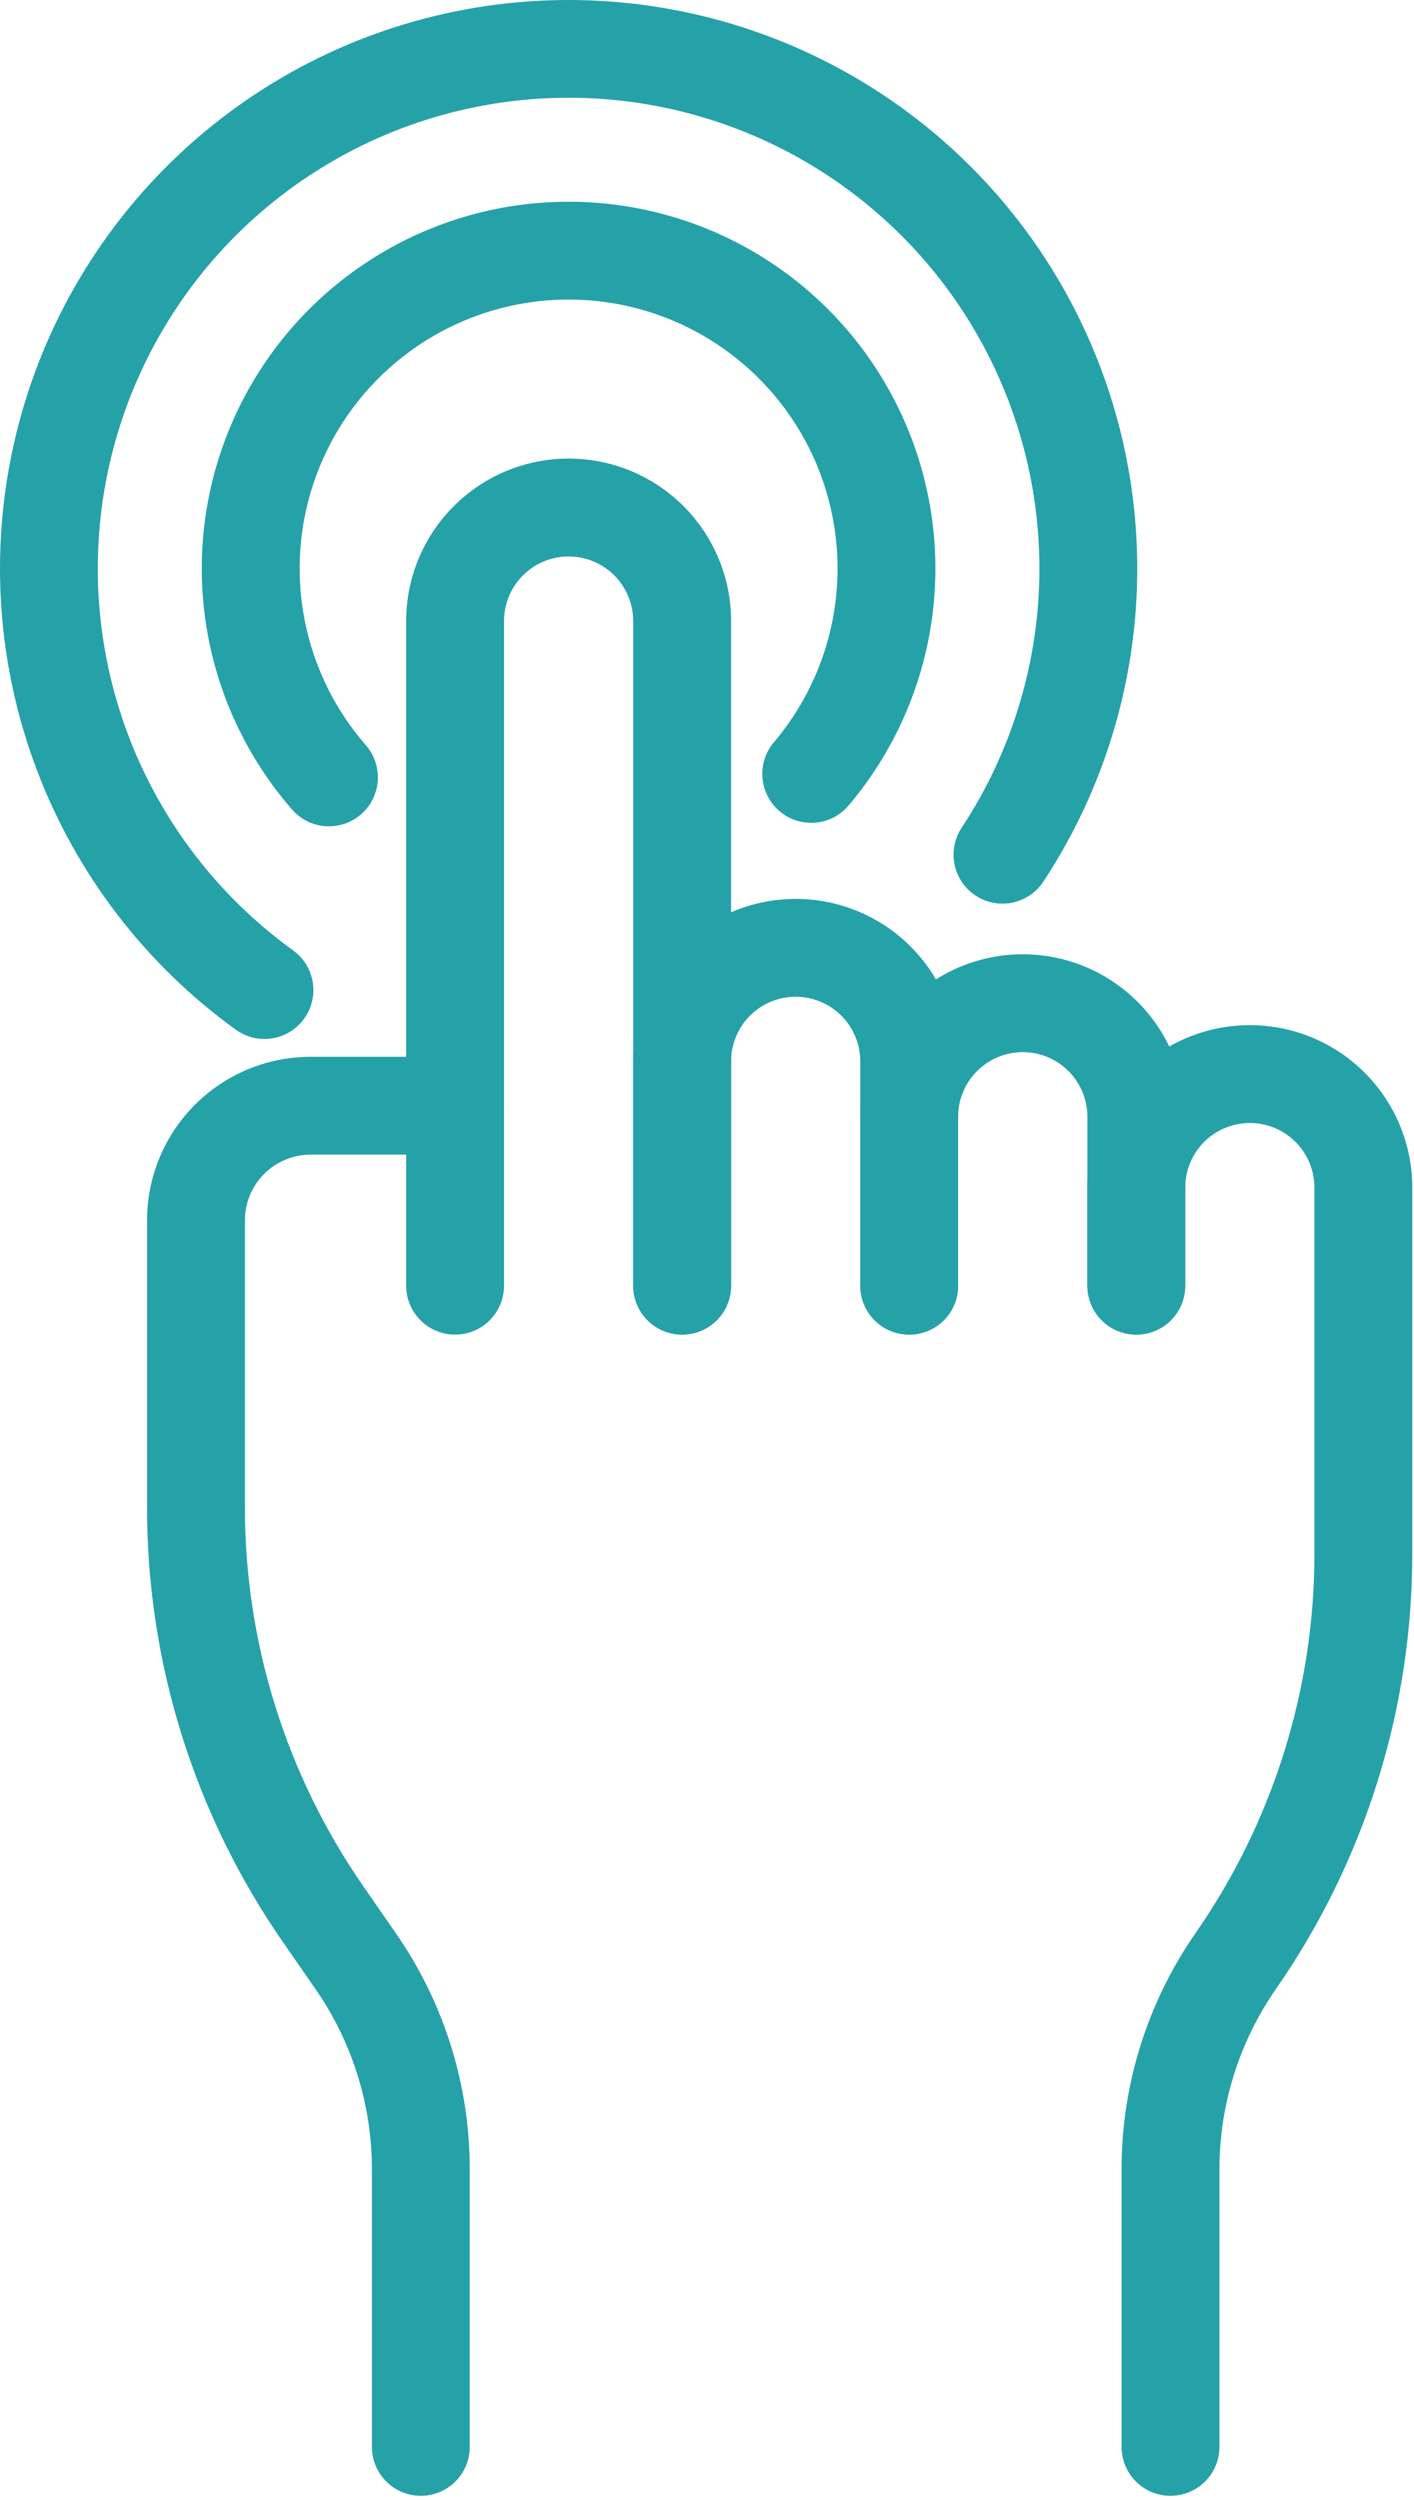
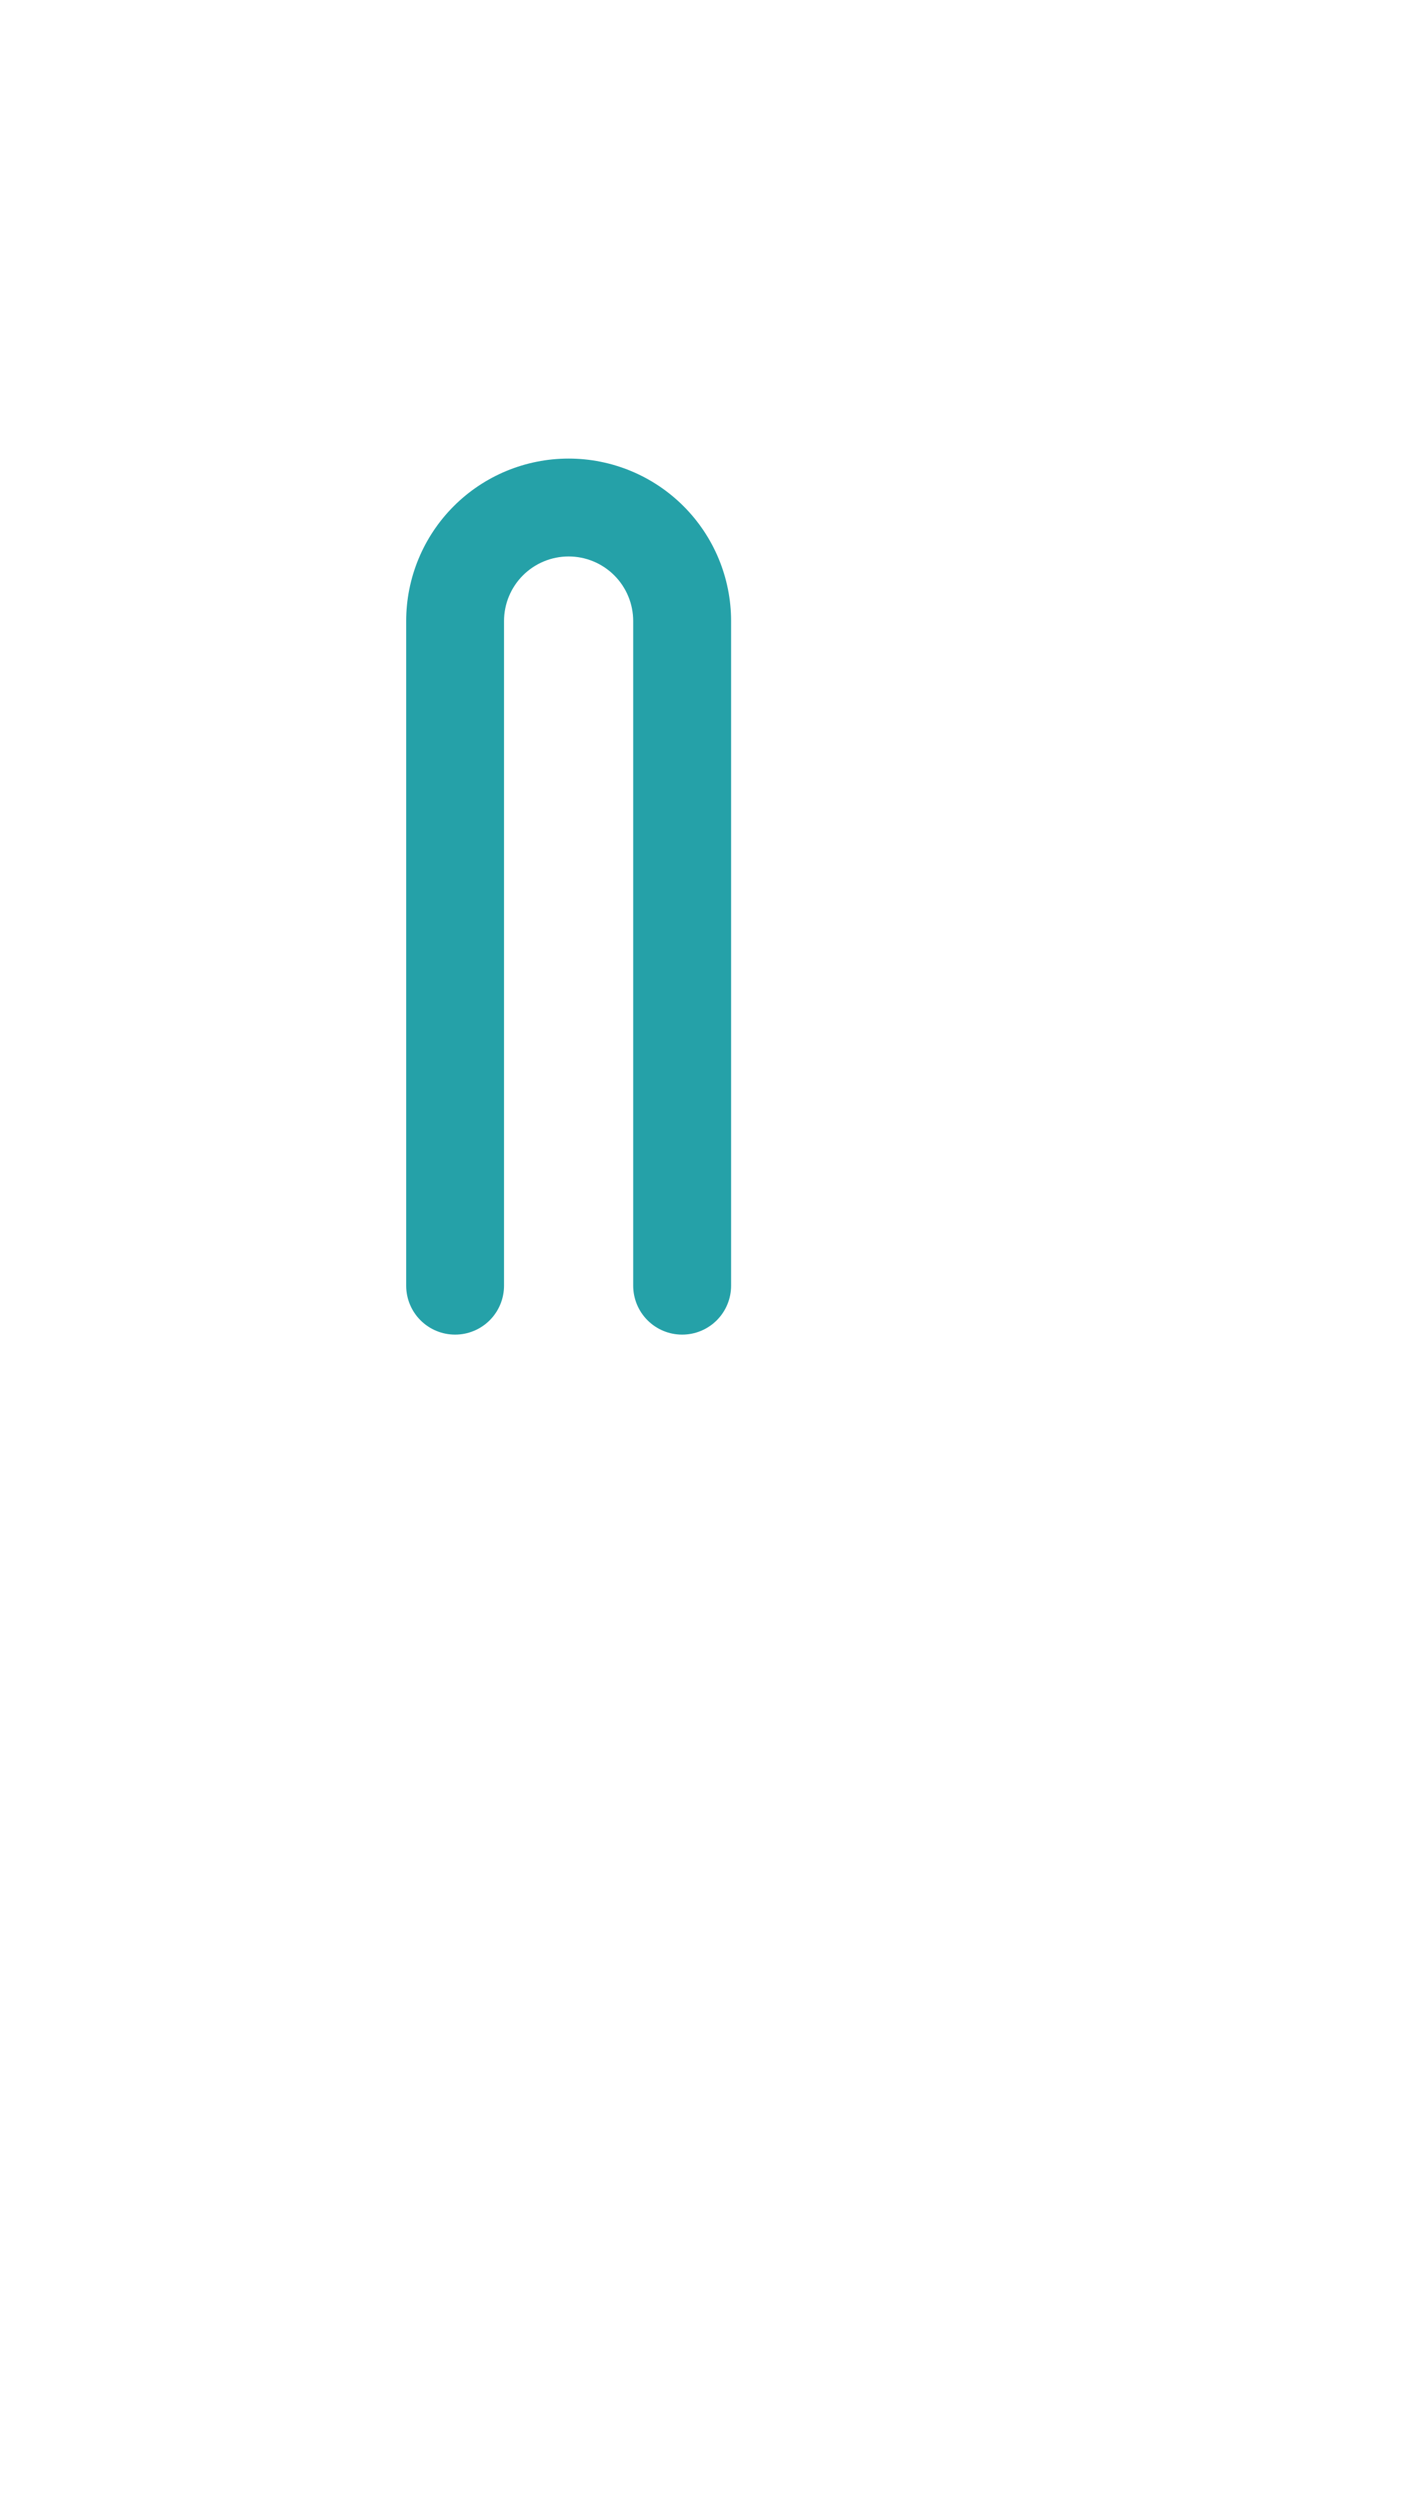
<svg xmlns="http://www.w3.org/2000/svg" width="289" height="511" viewBox="0 0 289 511" fill="none">
  <path d="M139.416 272.771C136.763 272.771 134.22 271.718 132.345 269.842C130.469 267.967 129.416 265.423 129.416 262.771V126.929C129.416 125.196 129.074 123.479 128.411 121.878C127.747 120.276 126.775 118.821 125.549 117.595C124.324 116.37 122.869 115.397 121.267 114.734C119.666 114.071 117.949 113.729 116.216 113.729C114.482 113.729 112.766 114.071 111.164 114.734C109.563 115.397 108.108 116.37 106.882 117.595C105.656 118.821 104.684 120.276 104.02 121.878C103.357 123.479 103.016 125.196 103.016 126.929V262.771C103.016 265.423 101.962 267.967 100.087 269.842C98.211 271.718 95.668 272.771 93.016 272.771C90.364 272.771 87.82 271.718 85.945 269.842C84.069 267.967 83.016 265.423 83.016 262.771V126.929C83.016 118.123 86.514 109.677 92.741 103.45C98.968 97.222 107.414 93.724 116.221 93.724C125.027 93.724 133.473 97.222 139.7 103.45C145.927 109.677 149.426 118.123 149.426 126.929V262.771C149.426 264.085 149.167 265.386 148.663 266.6C148.16 267.814 147.423 268.917 146.493 269.846C145.564 270.774 144.46 271.511 143.246 272.013C142.031 272.515 140.73 272.772 139.416 272.771Z" fill="#25A1A8" />
-   <path d="M185.828 272.771C183.176 272.771 180.632 271.717 178.757 269.842C176.881 267.967 175.828 265.423 175.828 262.771V216.925C175.828 213.423 174.436 210.064 171.96 207.587C169.483 205.11 166.124 203.719 162.622 203.719C159.119 203.719 155.76 205.11 153.284 207.587C150.807 210.064 149.416 213.423 149.416 216.925V262.771C149.416 265.423 148.362 267.967 146.487 269.842C144.611 271.717 142.068 272.771 139.416 272.771C136.763 272.771 134.22 271.717 132.345 269.842C130.469 267.967 129.416 265.423 129.416 262.771V216.925C129.416 208.118 132.914 199.672 139.141 193.445C145.369 187.217 153.815 183.719 162.622 183.719C171.428 183.719 179.875 187.217 186.102 193.445C192.329 199.672 195.828 208.118 195.828 216.925V262.771C195.828 265.423 194.774 267.967 192.899 269.842C191.023 271.717 188.48 272.771 185.828 272.771Z" fill="#25A1A8" />
-   <path d="M232.24 272.771C229.587 272.771 227.044 271.718 225.169 269.842C223.293 267.967 222.24 265.423 222.24 262.771V228.243C222.24 224.741 220.848 221.382 218.372 218.905C215.895 216.428 212.536 215.037 209.034 215.037C205.531 215.037 202.172 216.428 199.696 218.905C197.219 221.382 195.828 224.741 195.828 228.243V262.771C195.828 265.423 194.774 267.967 192.899 269.842C191.023 271.718 188.48 272.771 185.828 272.771C183.175 272.771 180.632 271.718 178.757 269.842C176.881 267.967 175.828 265.423 175.828 262.771V228.243C175.828 223.882 176.687 219.564 178.355 215.536C180.024 211.507 182.47 207.846 185.553 204.763C188.637 201.679 192.297 199.234 196.326 197.565C200.355 195.896 204.673 195.037 209.034 195.037C213.394 195.037 217.712 195.896 221.741 197.565C225.77 199.234 229.43 201.679 232.514 204.763C235.597 207.846 238.043 211.507 239.712 215.536C241.381 219.564 242.24 223.882 242.24 228.243V262.771C242.24 265.423 241.186 267.967 239.311 269.842C237.435 271.718 234.892 272.771 232.24 272.771Z" fill="#25A1A8" />
-   <path d="M239.232 510.095C236.579 510.095 234.036 509.042 232.161 507.166C230.285 505.291 229.232 502.747 229.232 500.095V443.457C229.207 426.17 234.484 409.291 244.35 395.095C260.208 372.278 268.689 345.148 268.65 317.361V242.725C268.65 239.223 267.258 235.864 264.782 233.388C262.306 230.911 258.947 229.52 255.445 229.52C251.942 229.52 248.584 230.911 246.107 233.388C243.631 235.864 242.24 239.223 242.24 242.725V262.771C242.24 265.423 241.186 267.967 239.311 269.842C237.435 271.718 234.892 272.771 232.24 272.771C229.587 272.771 227.044 271.718 225.169 269.842C223.293 267.967 222.24 265.423 222.24 262.771V242.725C222.24 233.919 225.738 225.473 231.965 219.246C238.192 213.018 246.638 209.52 255.445 209.52C264.251 209.52 272.697 213.018 278.924 219.246C285.151 225.473 288.65 233.919 288.65 242.725V317.371C288.695 349.229 278.971 380.335 260.79 406.495C253.247 417.347 249.213 430.251 249.232 443.467V500.105C249.229 502.756 248.174 505.297 246.299 507.17C244.424 509.043 241.882 510.095 239.232 510.095ZM86.012 510.095C83.359 510.095 80.816 509.042 78.941 507.166C77.065 505.291 76.012 502.747 76.012 500.095V443.457C76.031 430.242 71.997 417.338 64.454 406.487L57.914 397.047C39.732 370.887 30.008 339.781 30.054 307.923V249.389C30.065 240.534 33.587 232.045 39.849 225.784C46.11 219.523 54.599 216 63.454 215.989H93.006C95.658 215.989 98.201 217.043 100.077 218.918C101.952 220.793 103.006 223.337 103.006 225.989C103.006 228.641 101.952 231.185 100.077 233.06C98.201 234.936 95.658 235.989 93.006 235.989H63.458C59.905 235.994 56.5 237.408 53.988 239.92C51.476 242.432 50.063 245.837 50.058 249.389V307.923C50.016 335.709 58.495 362.84 74.352 385.657L80.892 395.097C90.758 409.292 96.034 426.17 96.01 443.457V500.095C96.01 502.747 94.956 505.29 93.081 507.165C91.207 509.041 88.663 510.095 86.012 510.095ZM67.238 168.887C65.809 168.889 64.396 168.584 63.096 167.993C61.795 167.402 60.636 166.539 59.698 165.461C50.272 154.648 44.146 141.358 42.048 127.167C39.949 112.977 41.965 98.483 47.858 85.404C53.75 72.326 63.27 61.212 75.29 53.382C87.309 45.552 101.322 41.335 115.666 41.231C130.011 41.127 144.084 45.14 156.215 52.794C168.347 60.449 178.028 71.423 184.11 84.415C190.191 97.406 192.418 111.87 190.526 126.089C188.633 140.308 182.701 153.686 173.434 164.635C171.719 166.659 169.271 167.918 166.628 168.137C163.985 168.356 161.363 167.515 159.34 165.801C157.316 164.087 156.056 161.639 155.838 158.996C155.619 156.352 156.459 153.731 158.174 151.707C164.969 143.679 169.318 133.871 170.705 123.445C172.093 113.02 170.461 102.415 166.002 92.889C161.543 83.364 154.445 75.317 145.551 69.704C136.656 64.092 126.338 61.149 115.821 61.224C105.303 61.3 95.029 64.391 86.216 70.131C77.403 75.871 70.421 84.019 66.1 93.608C61.779 103.197 60.299 113.824 61.837 124.228C63.374 134.633 67.864 144.378 74.774 152.307C76.035 153.753 76.854 155.532 77.133 157.432C77.411 159.331 77.137 161.27 76.343 163.017C75.549 164.765 74.269 166.247 72.655 167.287C71.042 168.327 69.163 168.88 67.244 168.881L67.238 168.887Z" fill="#25A1A8" />
-   <path d="M54.046 212.347C51.945 212.348 49.898 211.684 48.198 210.451C29.73 197.12 15.586 178.656 7.524 157.354C-0.538 136.052 -2.163 112.85 2.852 90.632C7.866 68.414 19.299 48.159 35.729 32.384C52.159 16.61 72.862 6.011 95.266 1.904C117.669 -2.202 140.786 0.365 161.742 9.287C182.699 18.209 200.572 33.093 213.141 52.088C225.709 71.083 232.419 93.353 232.436 116.13C232.453 138.907 225.777 161.187 213.238 180.201C211.775 182.414 209.493 183.955 206.894 184.485C204.295 185.015 201.592 184.492 199.38 183.029C197.167 181.566 195.626 179.285 195.096 176.686C194.565 174.087 195.089 171.384 196.552 169.171C206.933 153.425 212.458 134.977 212.441 116.117C212.423 97.257 206.865 78.819 196.455 63.092C186.046 47.365 171.244 35.044 153.891 27.66C136.537 20.275 117.396 18.153 98.846 21.556C80.296 24.96 63.155 33.74 49.553 46.804C35.952 59.869 26.489 76.642 22.341 95.04C18.193 113.438 19.543 132.649 26.222 150.286C32.902 167.923 44.617 183.209 59.912 194.243C61.625 195.482 62.902 197.232 63.559 199.242C64.215 201.252 64.218 203.418 63.566 205.429C62.914 207.441 61.642 209.194 59.931 210.437C58.221 211.68 56.16 212.349 54.046 212.347Z" fill="#25A1A8" />
</svg>